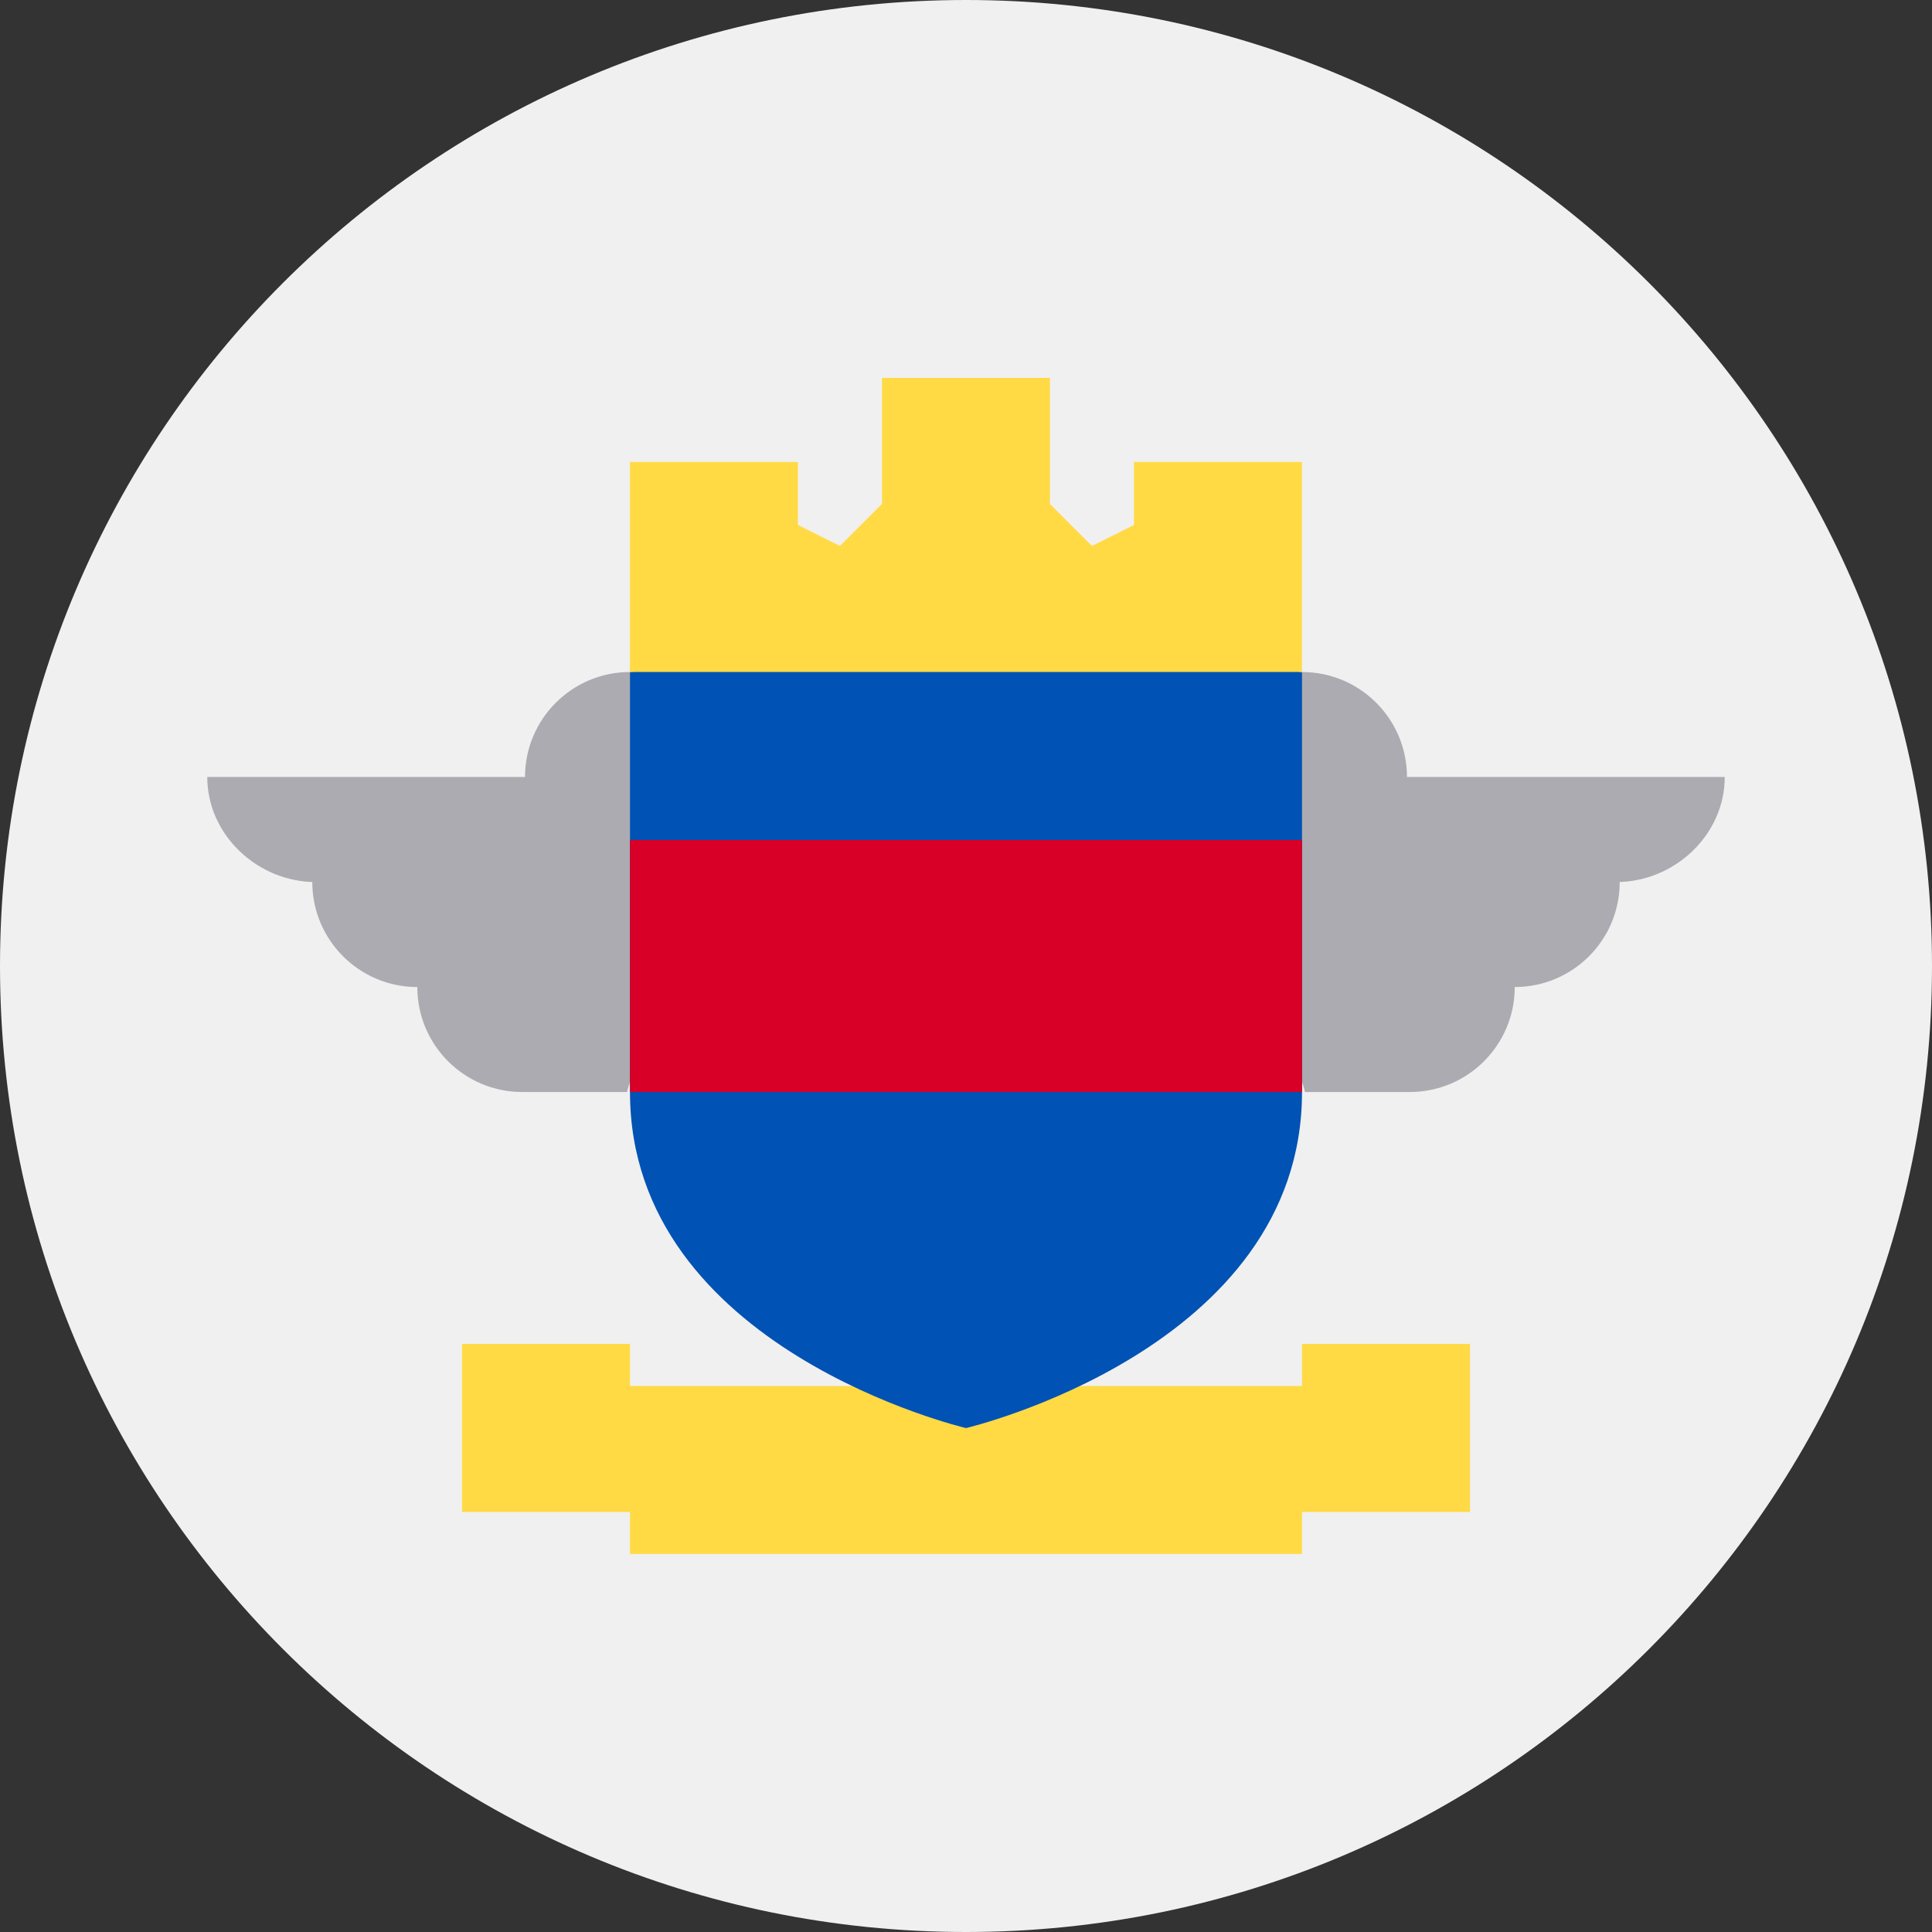
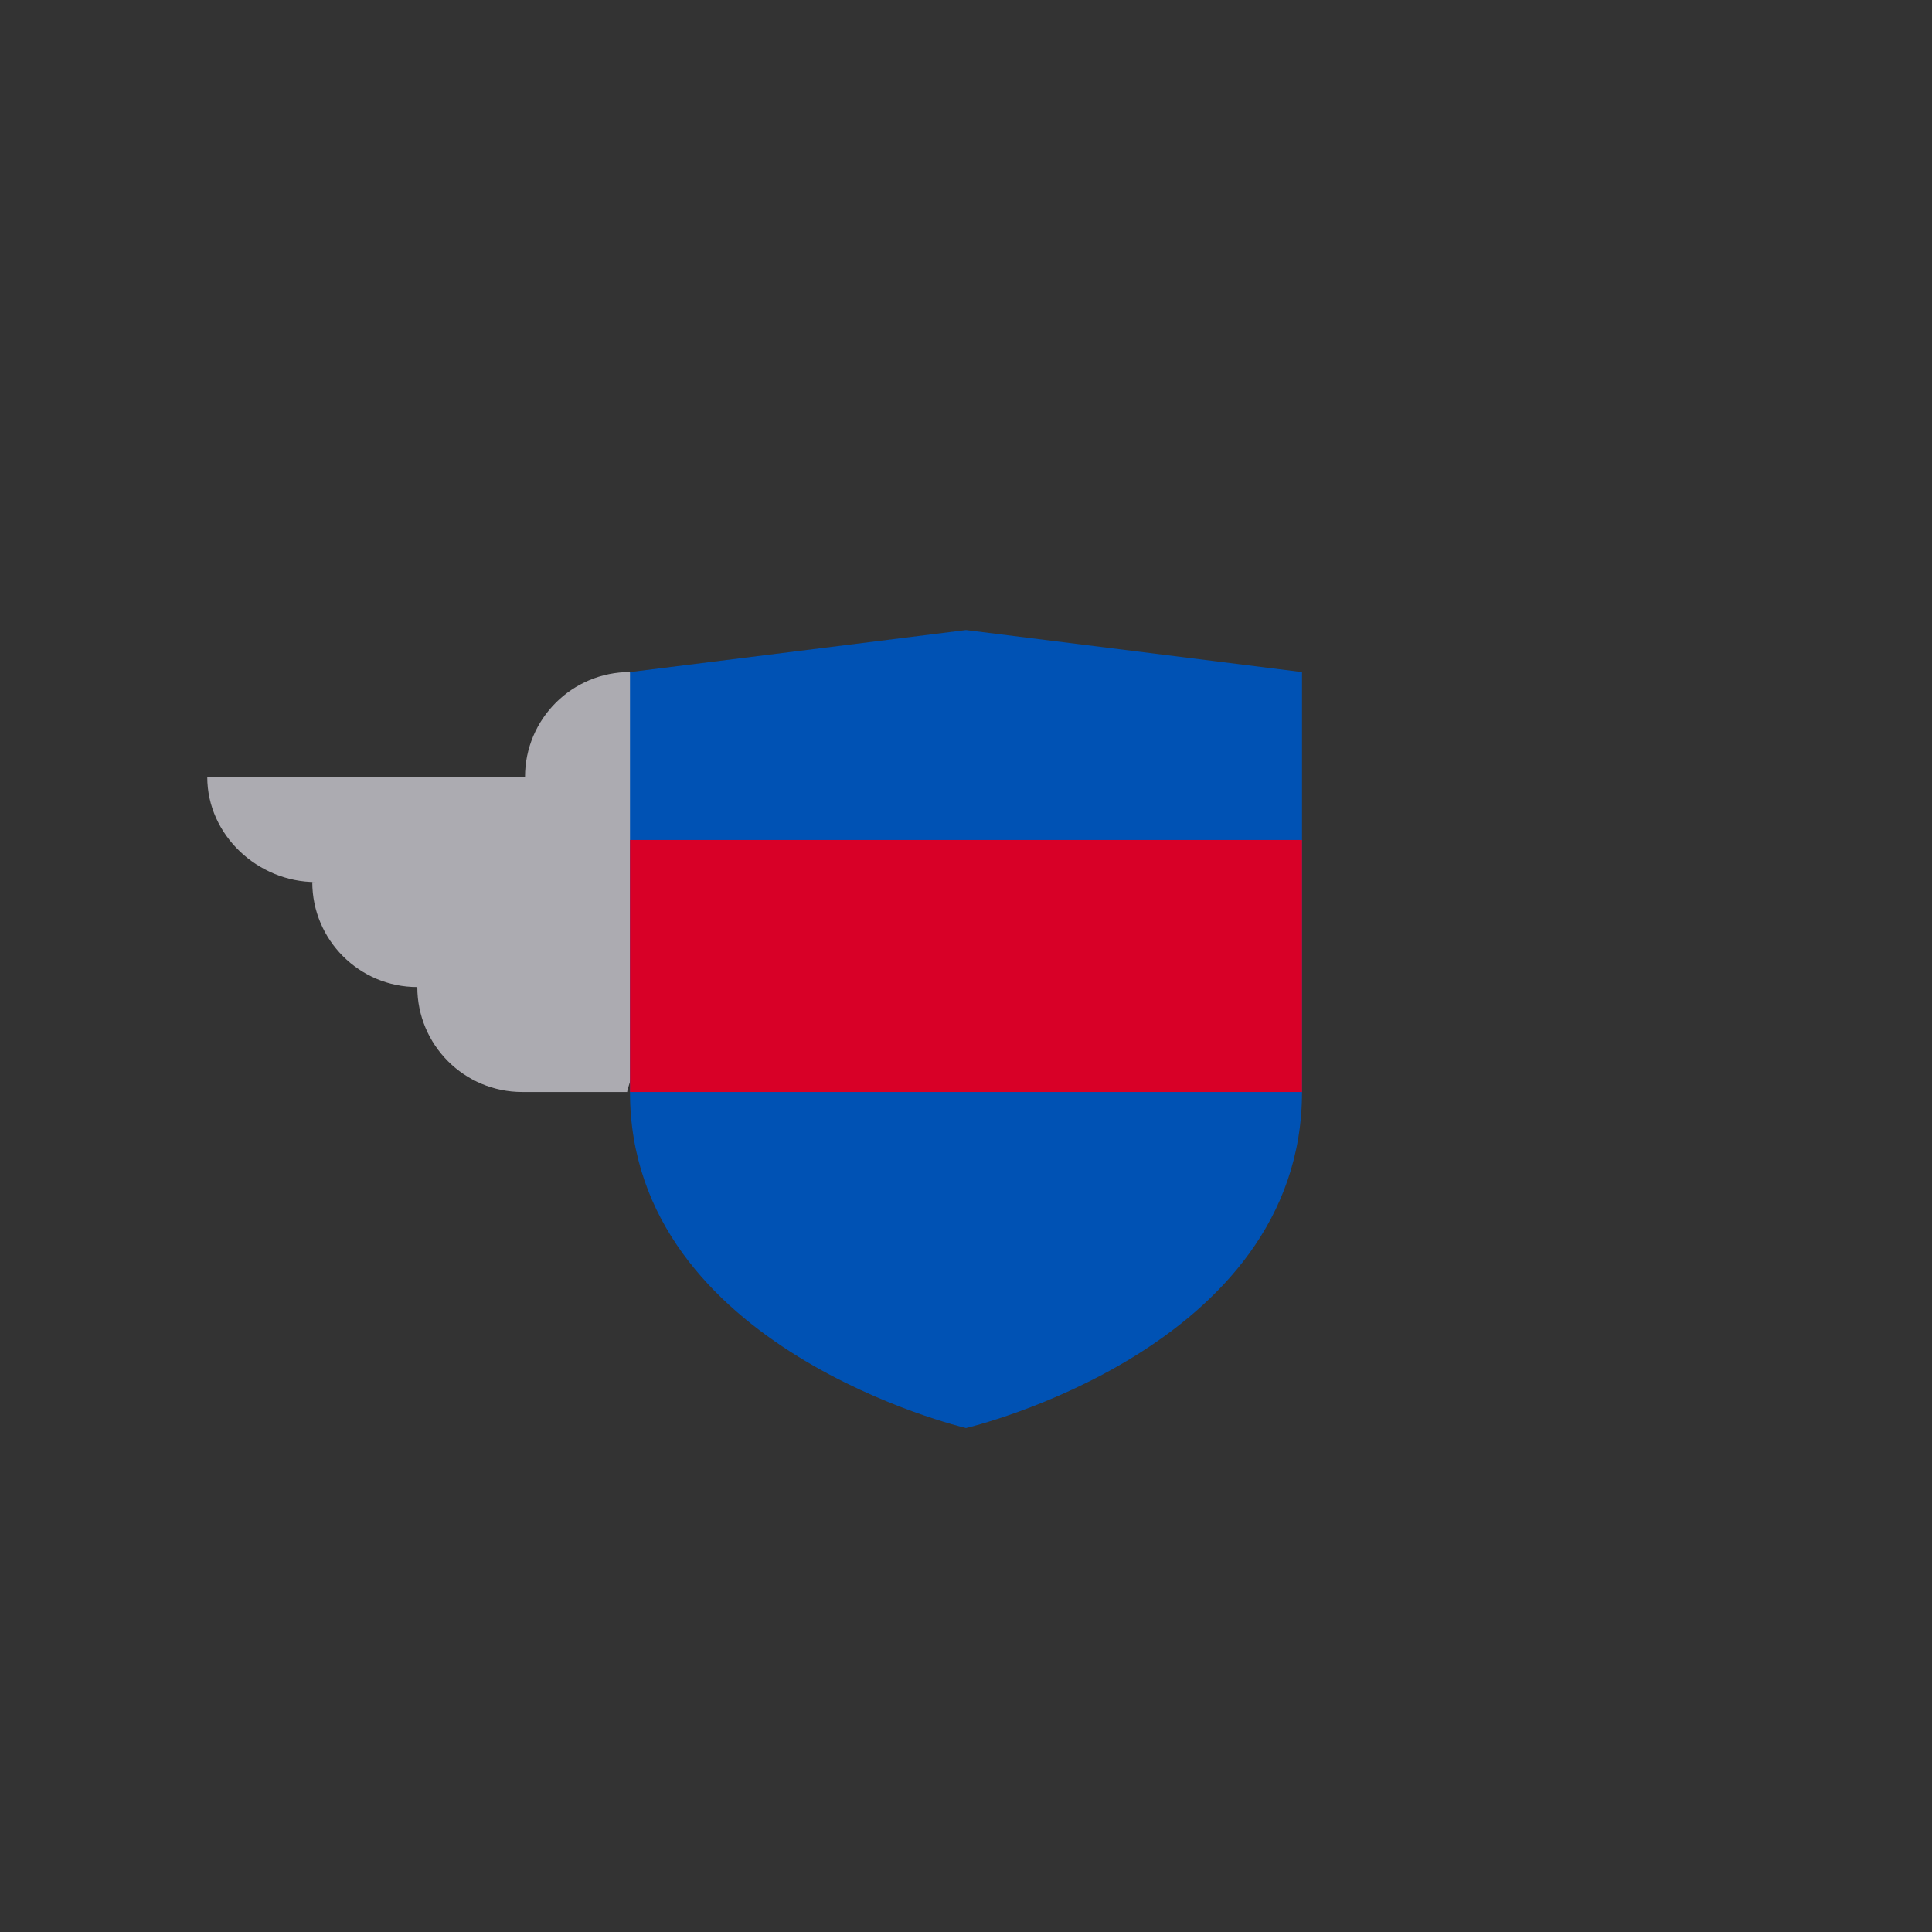
<svg xmlns="http://www.w3.org/2000/svg" fill="none" height="512" viewBox="0 0 36 36" width="512">
  <rect x="0" y="0" width="36" height="36" fill="#333333" stroke="none" />
-   <path d="m18 36c9.941 0 18-8.059 18-18 0-9.941-8.059-18-18-18-9.941 0-18 8.059-18 18 0 9.941 8.059 18 18 18z" fill="#f0f0f0" />
-   <path d="m32.139 14.478h-5.922c0-1.081-.876-1.956-1.956-1.956l-1.565 3.13s1.67 4.696 1.617 4.696h1.956c1.081 0 1.956-.876 1.956-1.956 1.081 0 1.956-.876 1.956-1.956h-.065c1.081-0 2.022-.876 2.022-1.957z" fill="#acabb1" />
  <path d="m3.861 14.478h5.922c0-1.081.876-1.956 1.957-1.956l1.565 3.13s-1.67 4.696-1.617 4.696h-1.956c-1.081 0-1.956-.876-1.956-1.956-1.081 0-1.957-.876-1.957-1.956h.065c-1.081-0-2.022-.876-2.022-1.957z" fill="#acabb1" />
-   <path d="m24.261 25.043v.783h-12.522v-.783h-3.13v3.13h3.13v.783h12.522v-.783h3.13v-3.13z" fill="#ffda44" />
  <path d="m11.739 12.523v7.826c0 4.793 6.261 6.261 6.261 6.261s6.261-1.468 6.261-6.261v-7.826l-6.261-.783z" fill="#0052b4" />
  <path d="m24.261 15.652h-12.522v4.696h12.522z" fill="#d80027" />
-   <path d="m21.13 8.608v1.174l-.783.391-.783-.783v-2.348h-3.13v2.348l-.783.783-.783-.391v-1.174h-3.13v3.913h12.522v-3.913z" fill="#ffda44" />
</svg>